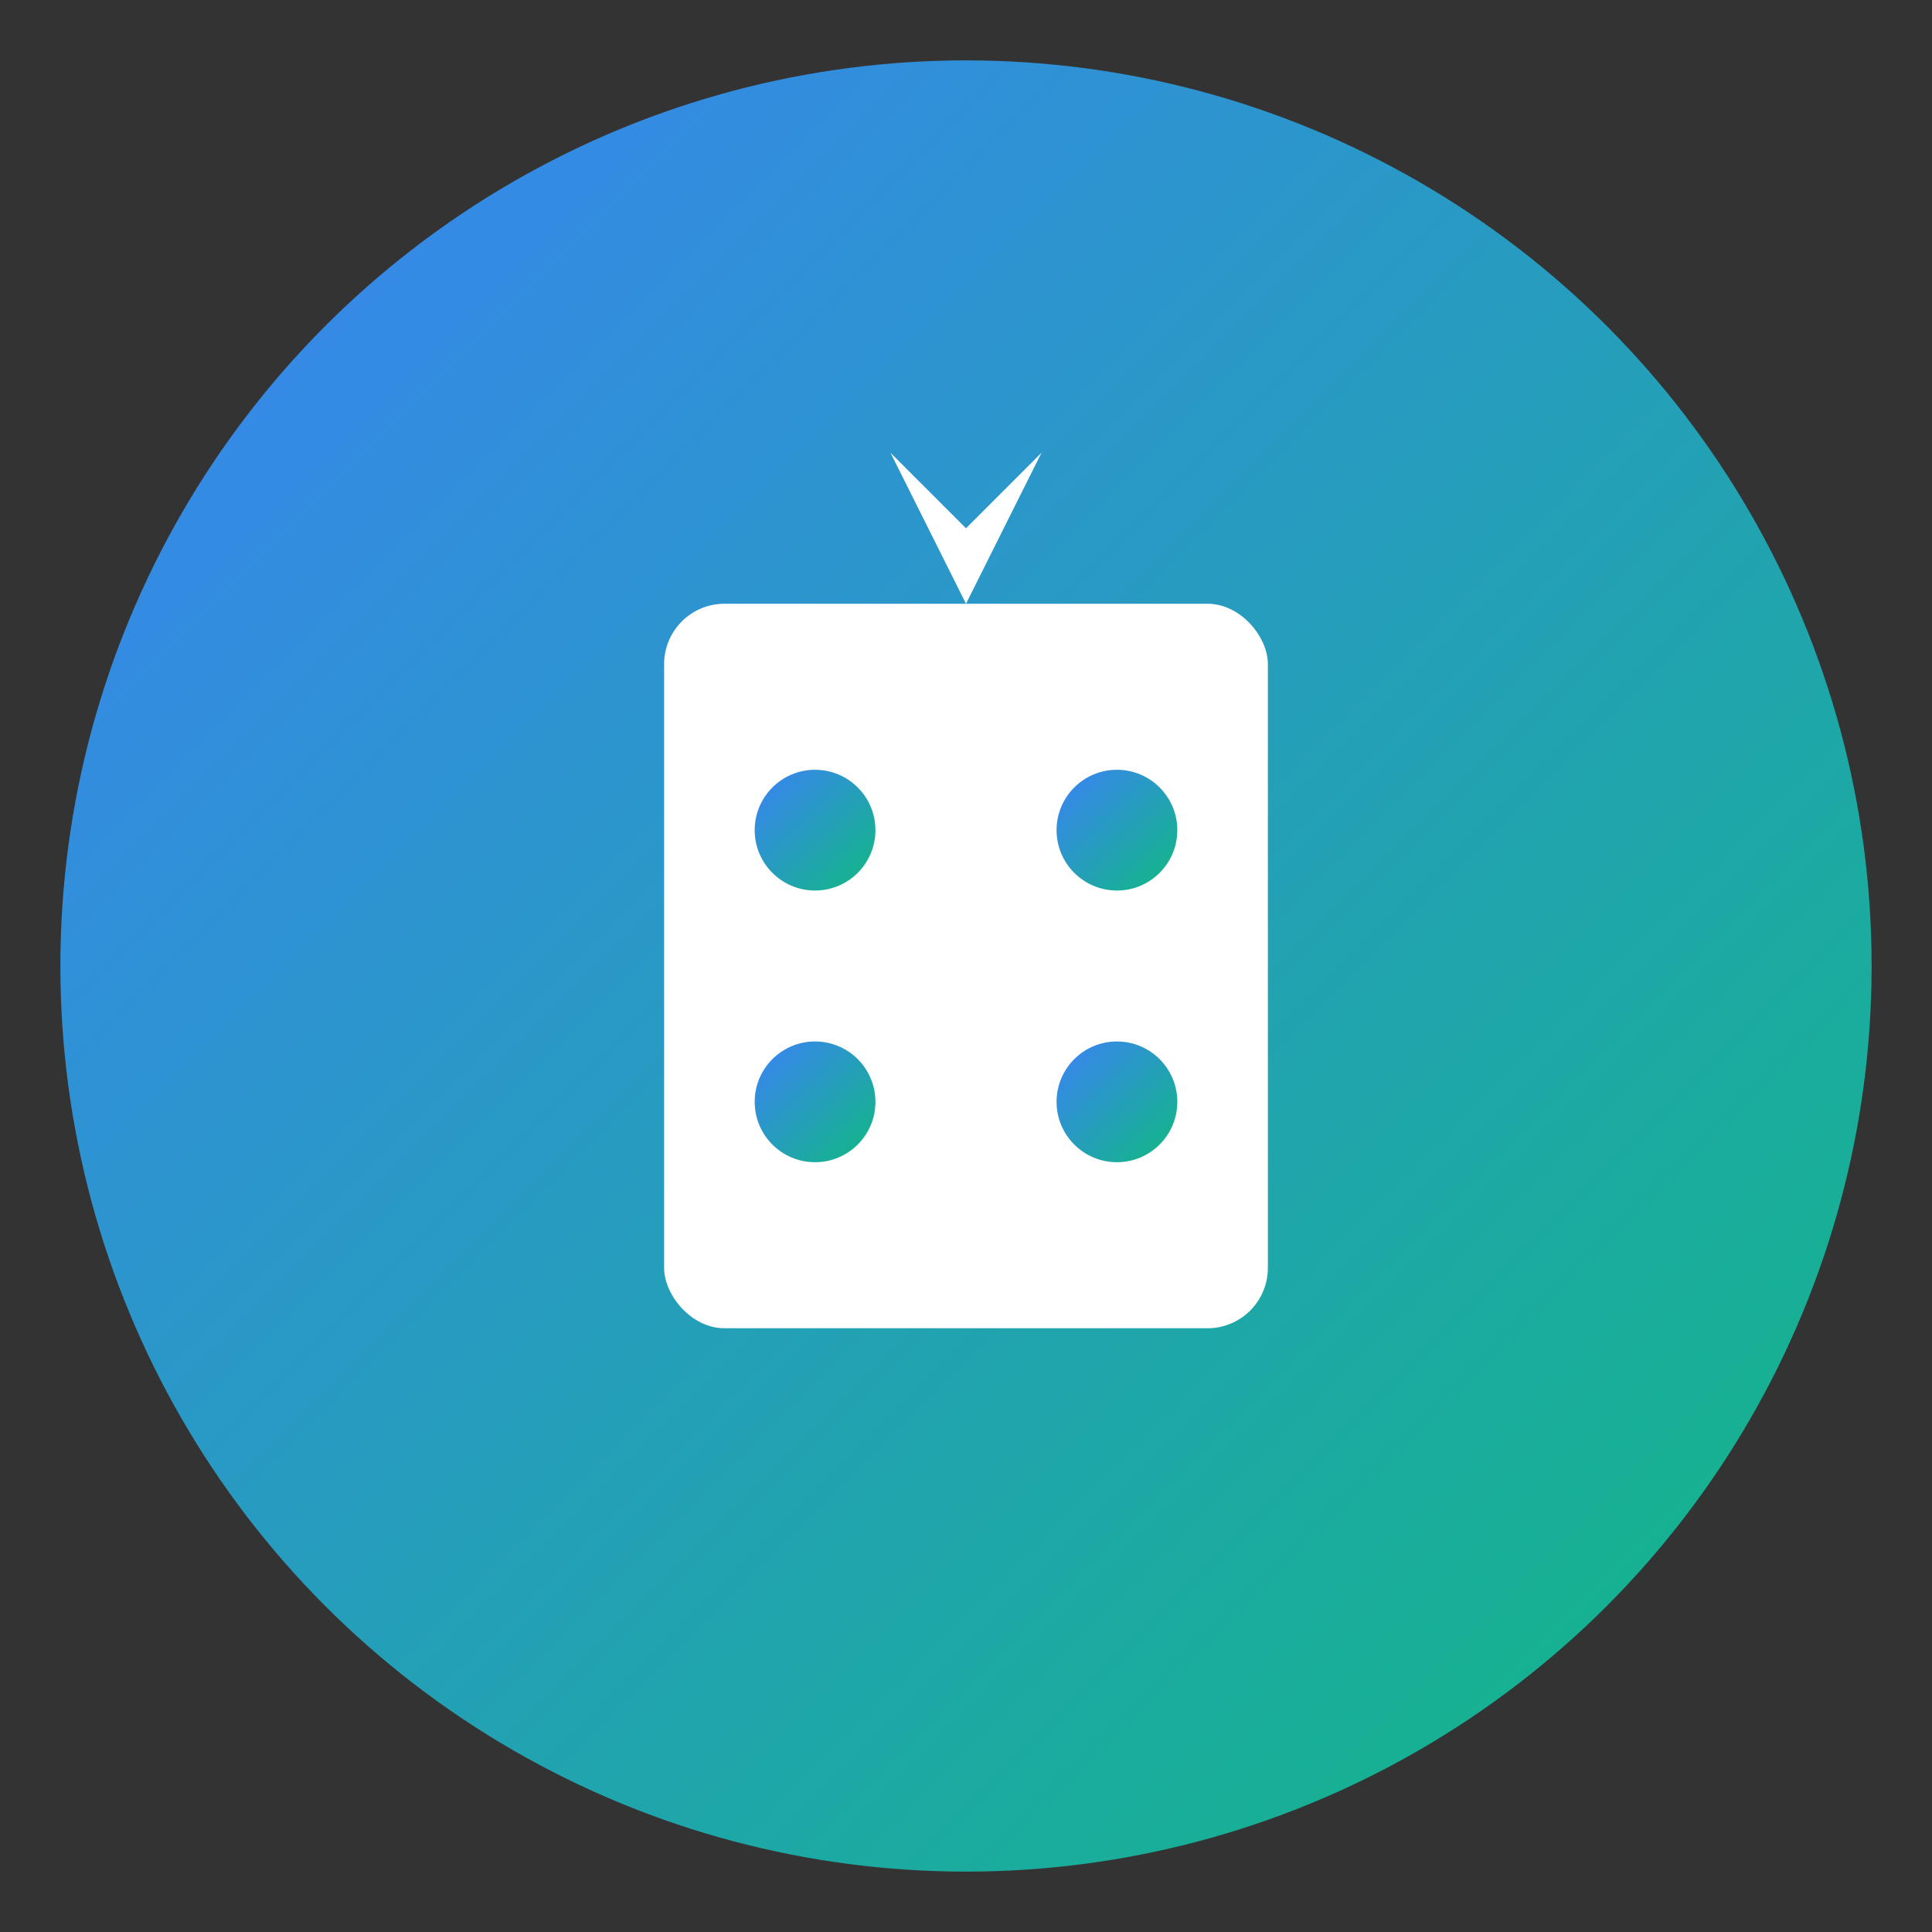
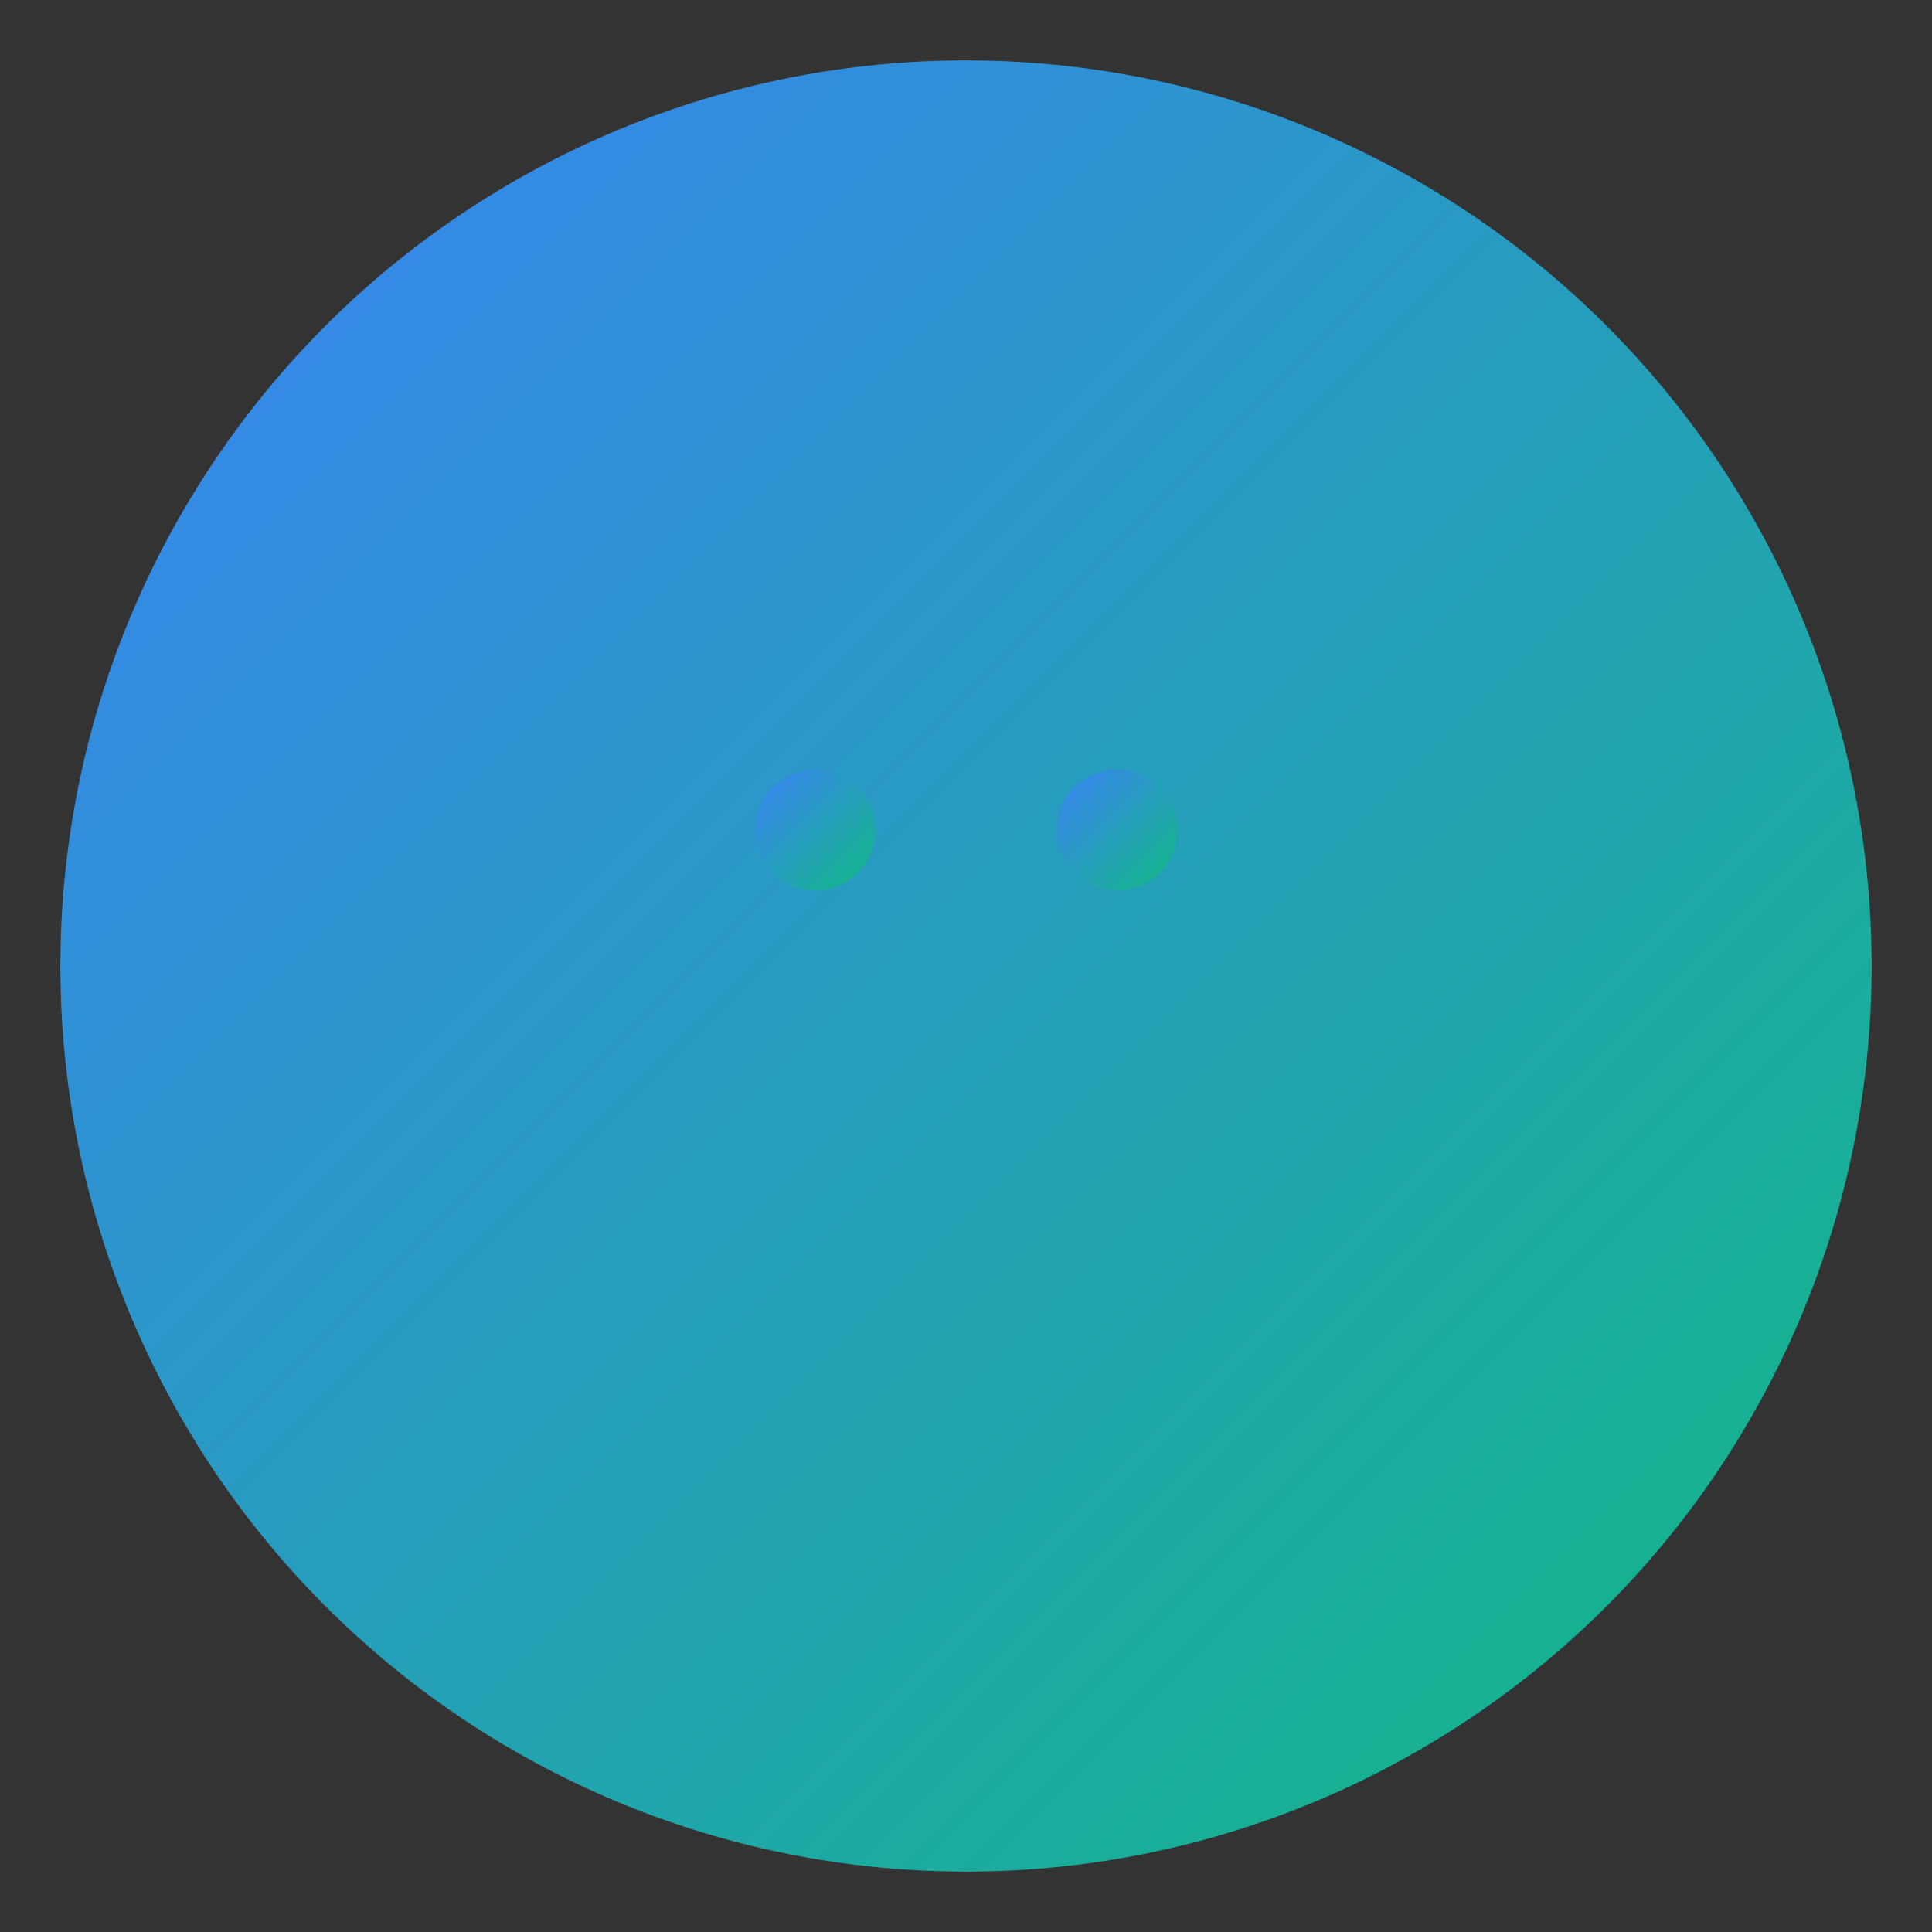
<svg xmlns="http://www.w3.org/2000/svg" viewBox="0 0 256 256">
  <rect x="0" y="0" width="256" height="256" fill="#333333" stroke="none" />
  <defs>
    <linearGradient id="grad" x1="0%" y1="0%" x2="100%" y2="100%">
      <stop offset="0%" style="stop-color:#3B82F6;stop-opacity:1" />
      <stop offset="100%" style="stop-color:#10B981;stop-opacity:1" />
    </linearGradient>
  </defs>
  <circle cx="128" cy="128" r="120" fill="url(#grad)" />
-   <rect x="88" y="80" width="80" height="96" rx="8" fill="white" />
  <circle cx="108" cy="110" r="8" fill="url(#grad)" />
  <circle cx="148" cy="110" r="8" fill="url(#grad)" />
-   <circle cx="108" cy="146" r="8" fill="url(#grad)" />
-   <circle cx="148" cy="146" r="8" fill="url(#grad)" />
-   <path d="M 118 60 L 128 80 L 138 60 L 128 70 Z" fill="white" />
</svg>